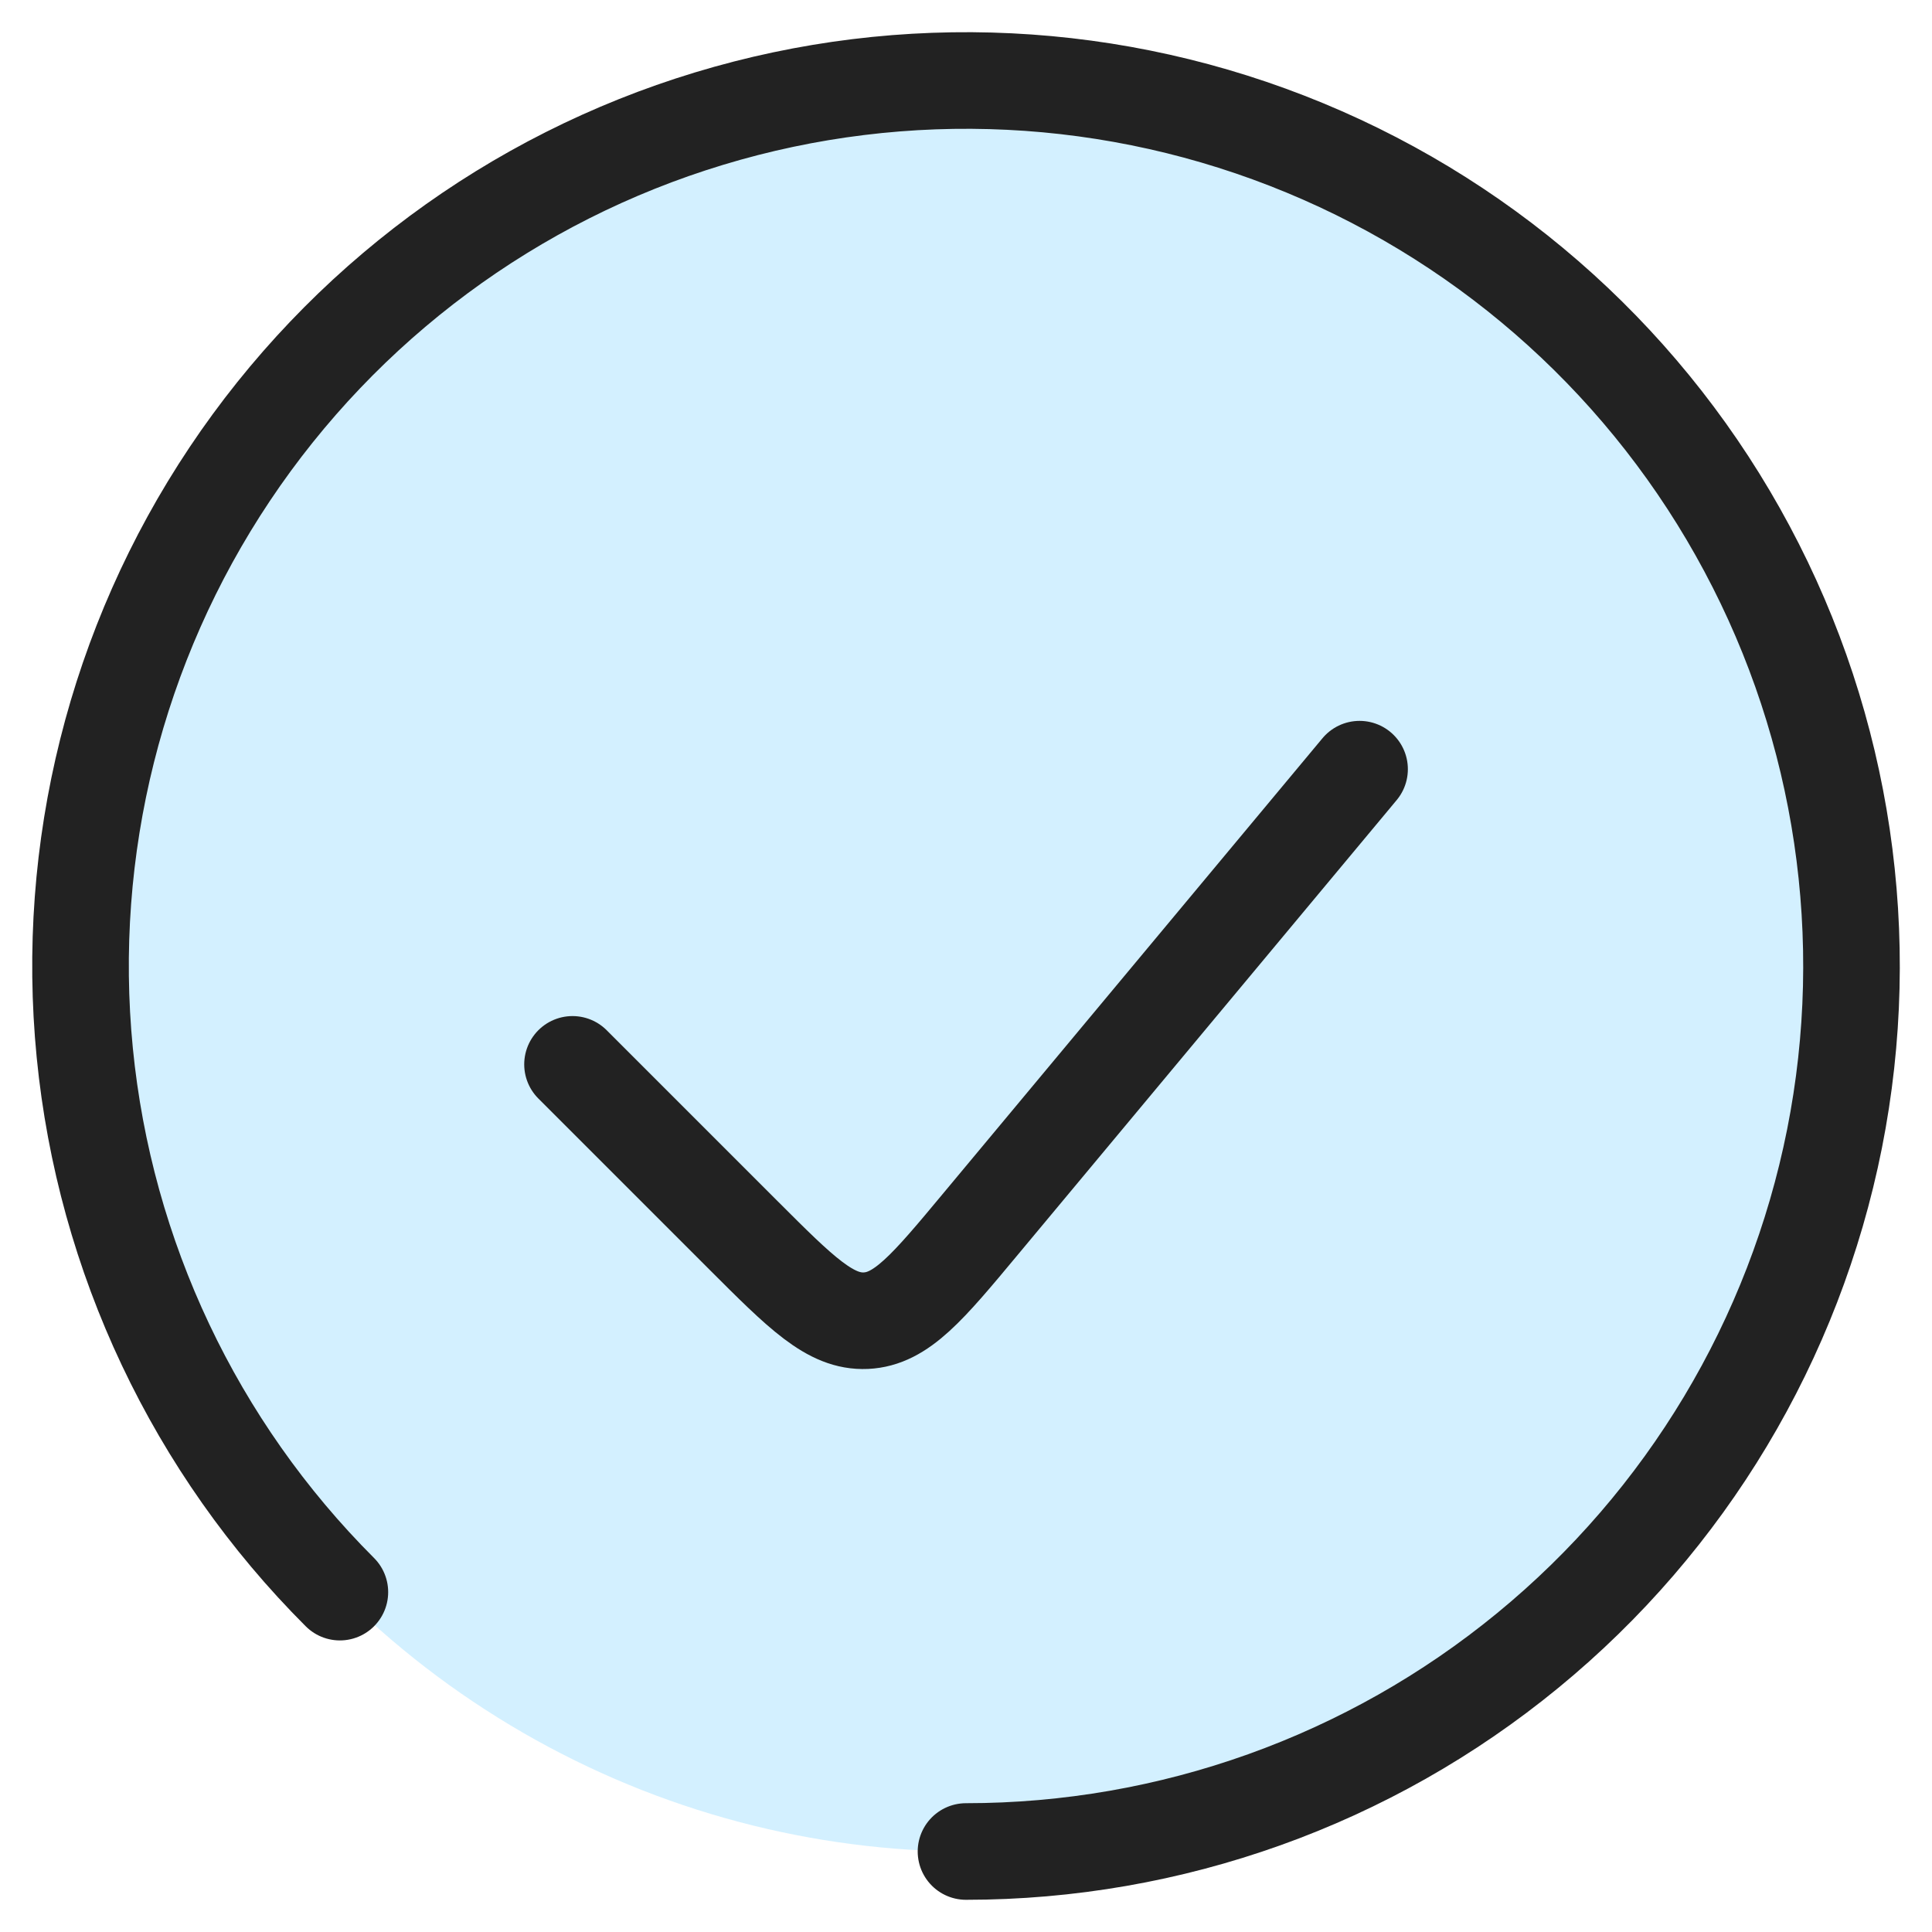
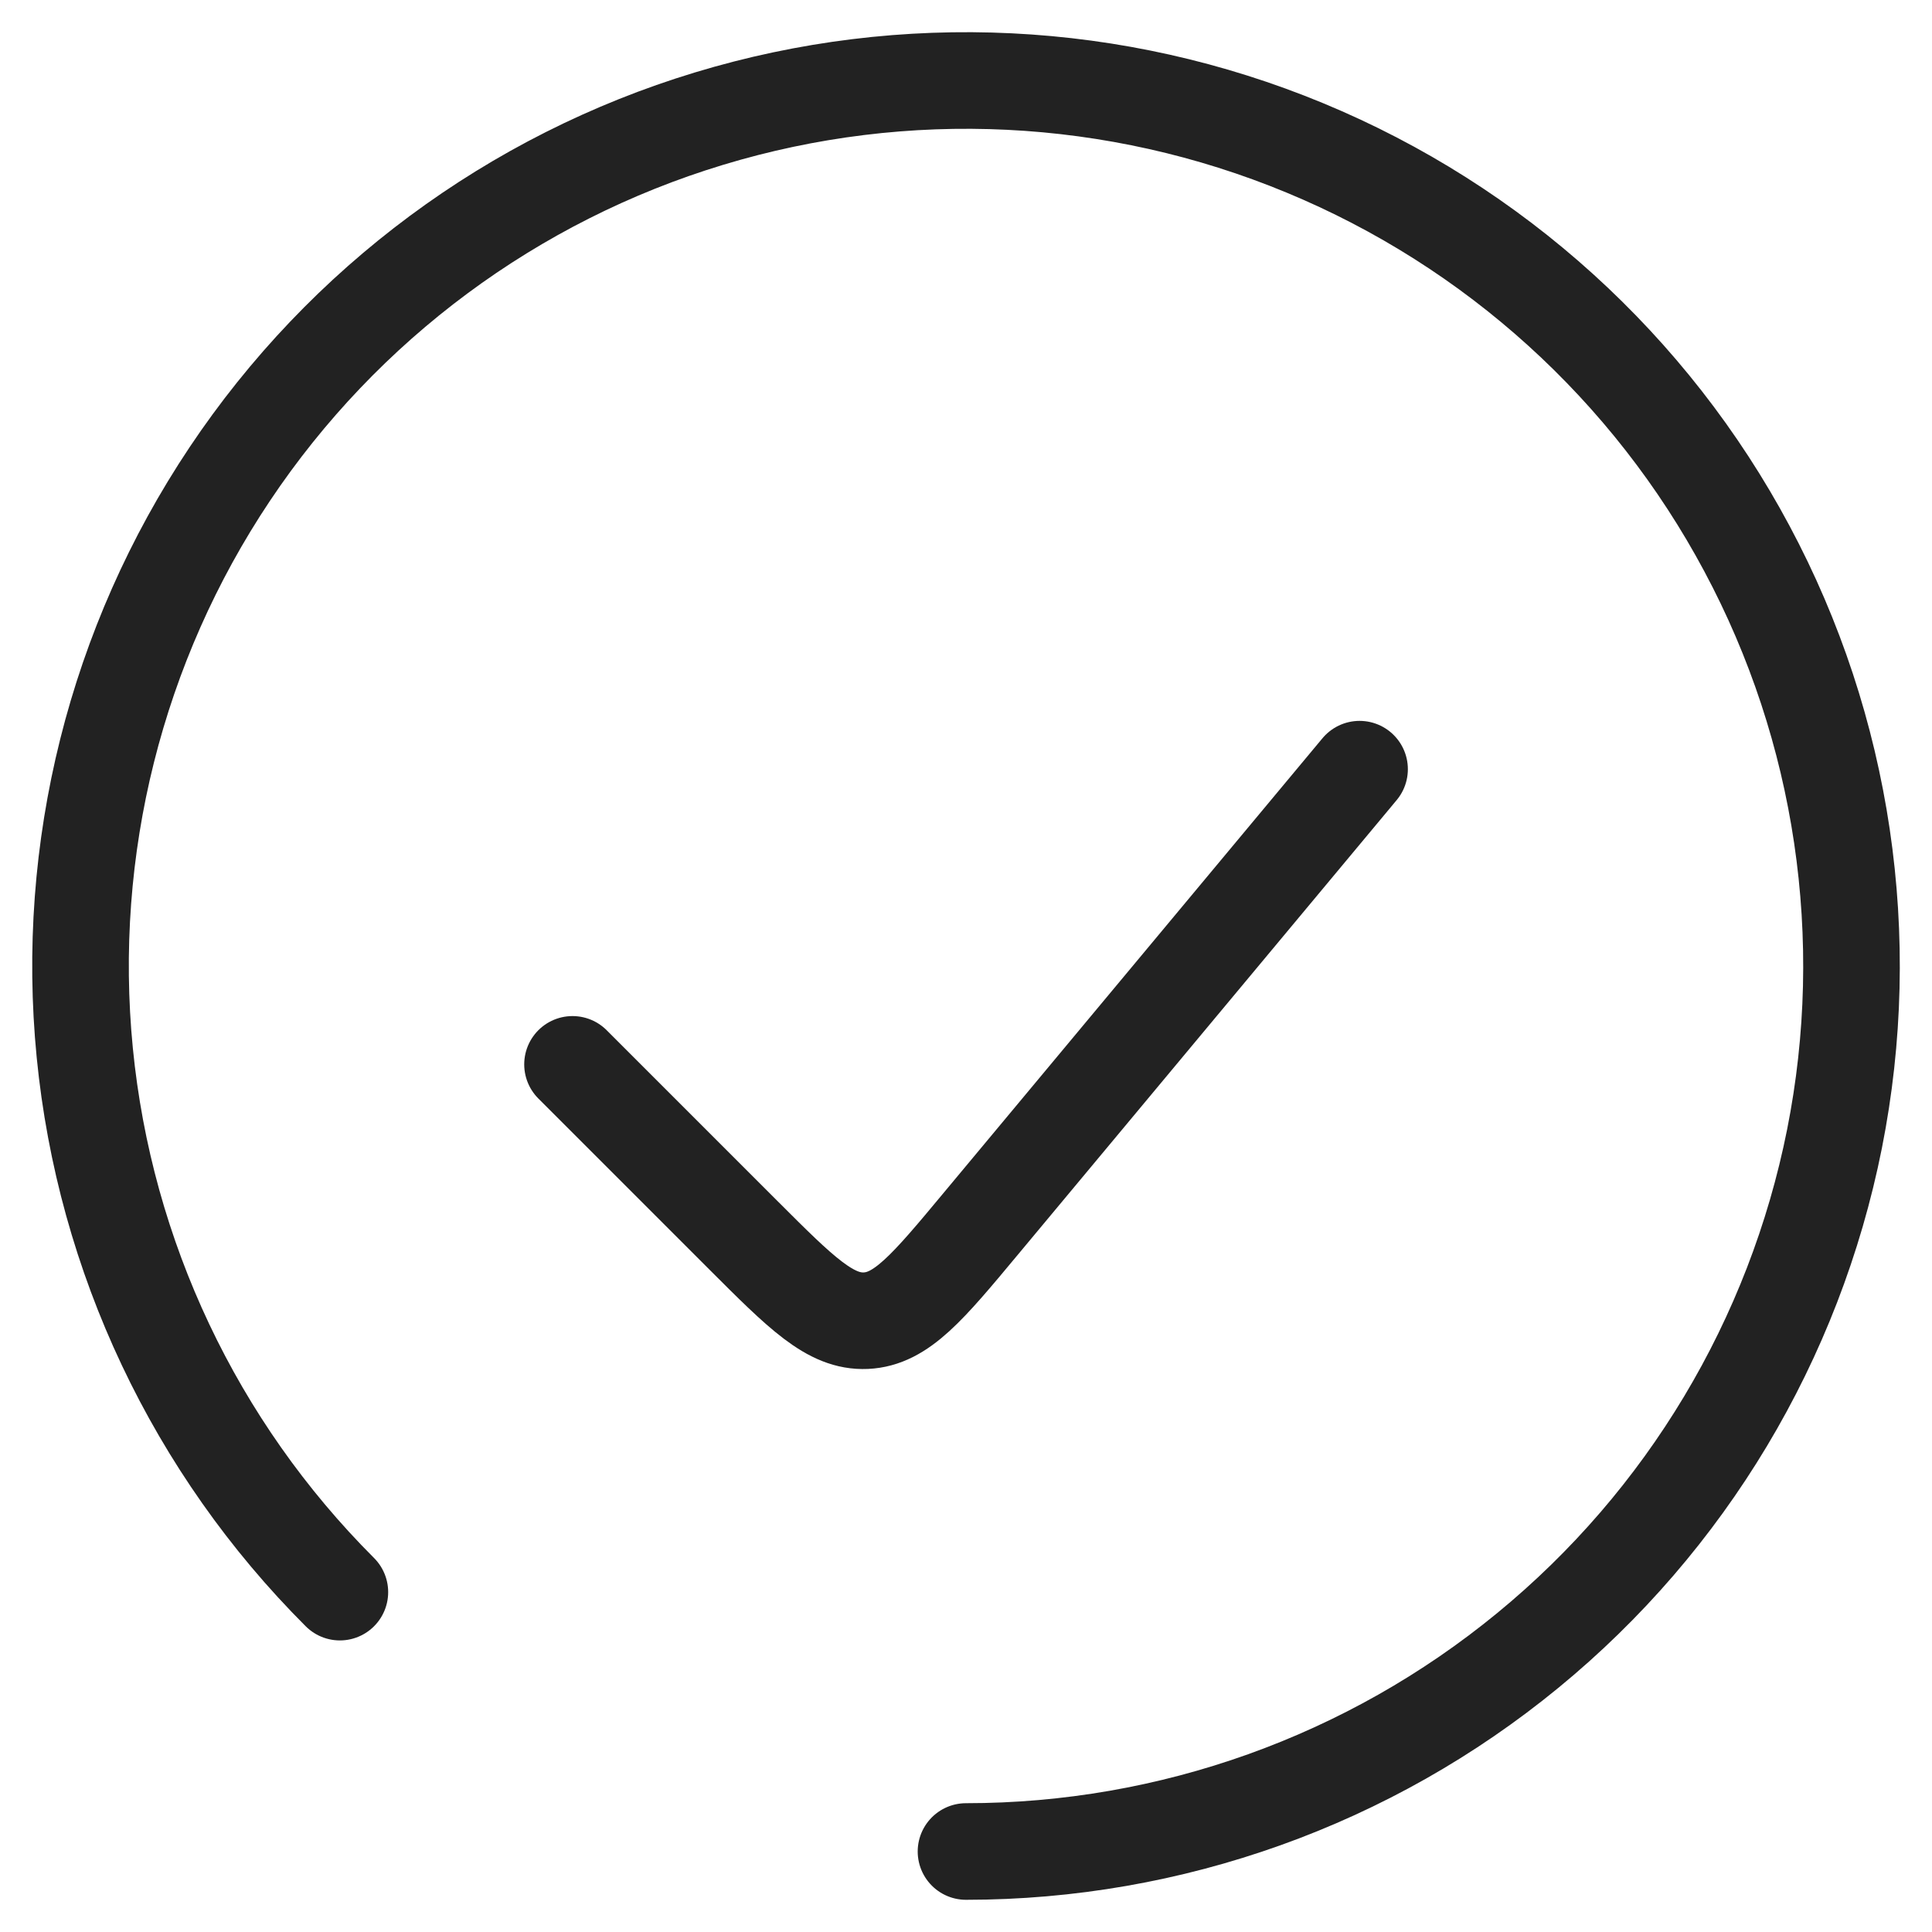
<svg xmlns="http://www.w3.org/2000/svg" width="24" height="24" viewBox="0 0 24 24" fill="none">
-   <circle cx="12" cy="12" r="11" fill="#51C5FF" fill-opacity="0.25" />
  <path d="M12 23C14.545 23 17.011 22.118 18.978 20.503C20.946 18.889 22.292 16.642 22.789 14.146C23.285 11.65 22.901 9.059 21.701 6.815C20.502 4.57 18.561 2.811 16.209 1.837C13.858 0.863 11.242 0.735 8.807 1.474C6.372 2.212 4.268 3.773 2.854 5.889C1.44 8.005 0.804 10.546 1.053 13.078C1.302 15.611 2.422 17.979 4.222 19.778" stroke="#222222" stroke-width="1.2" stroke-linecap="round" />
  <path d="M16.889 9.555L12.18 15.206C11.525 15.993 11.197 16.386 10.756 16.406C10.316 16.426 9.954 16.064 9.23 15.34L7.112 13.222" stroke="#222222" stroke-width="1.2" stroke-linecap="round" />
</svg>